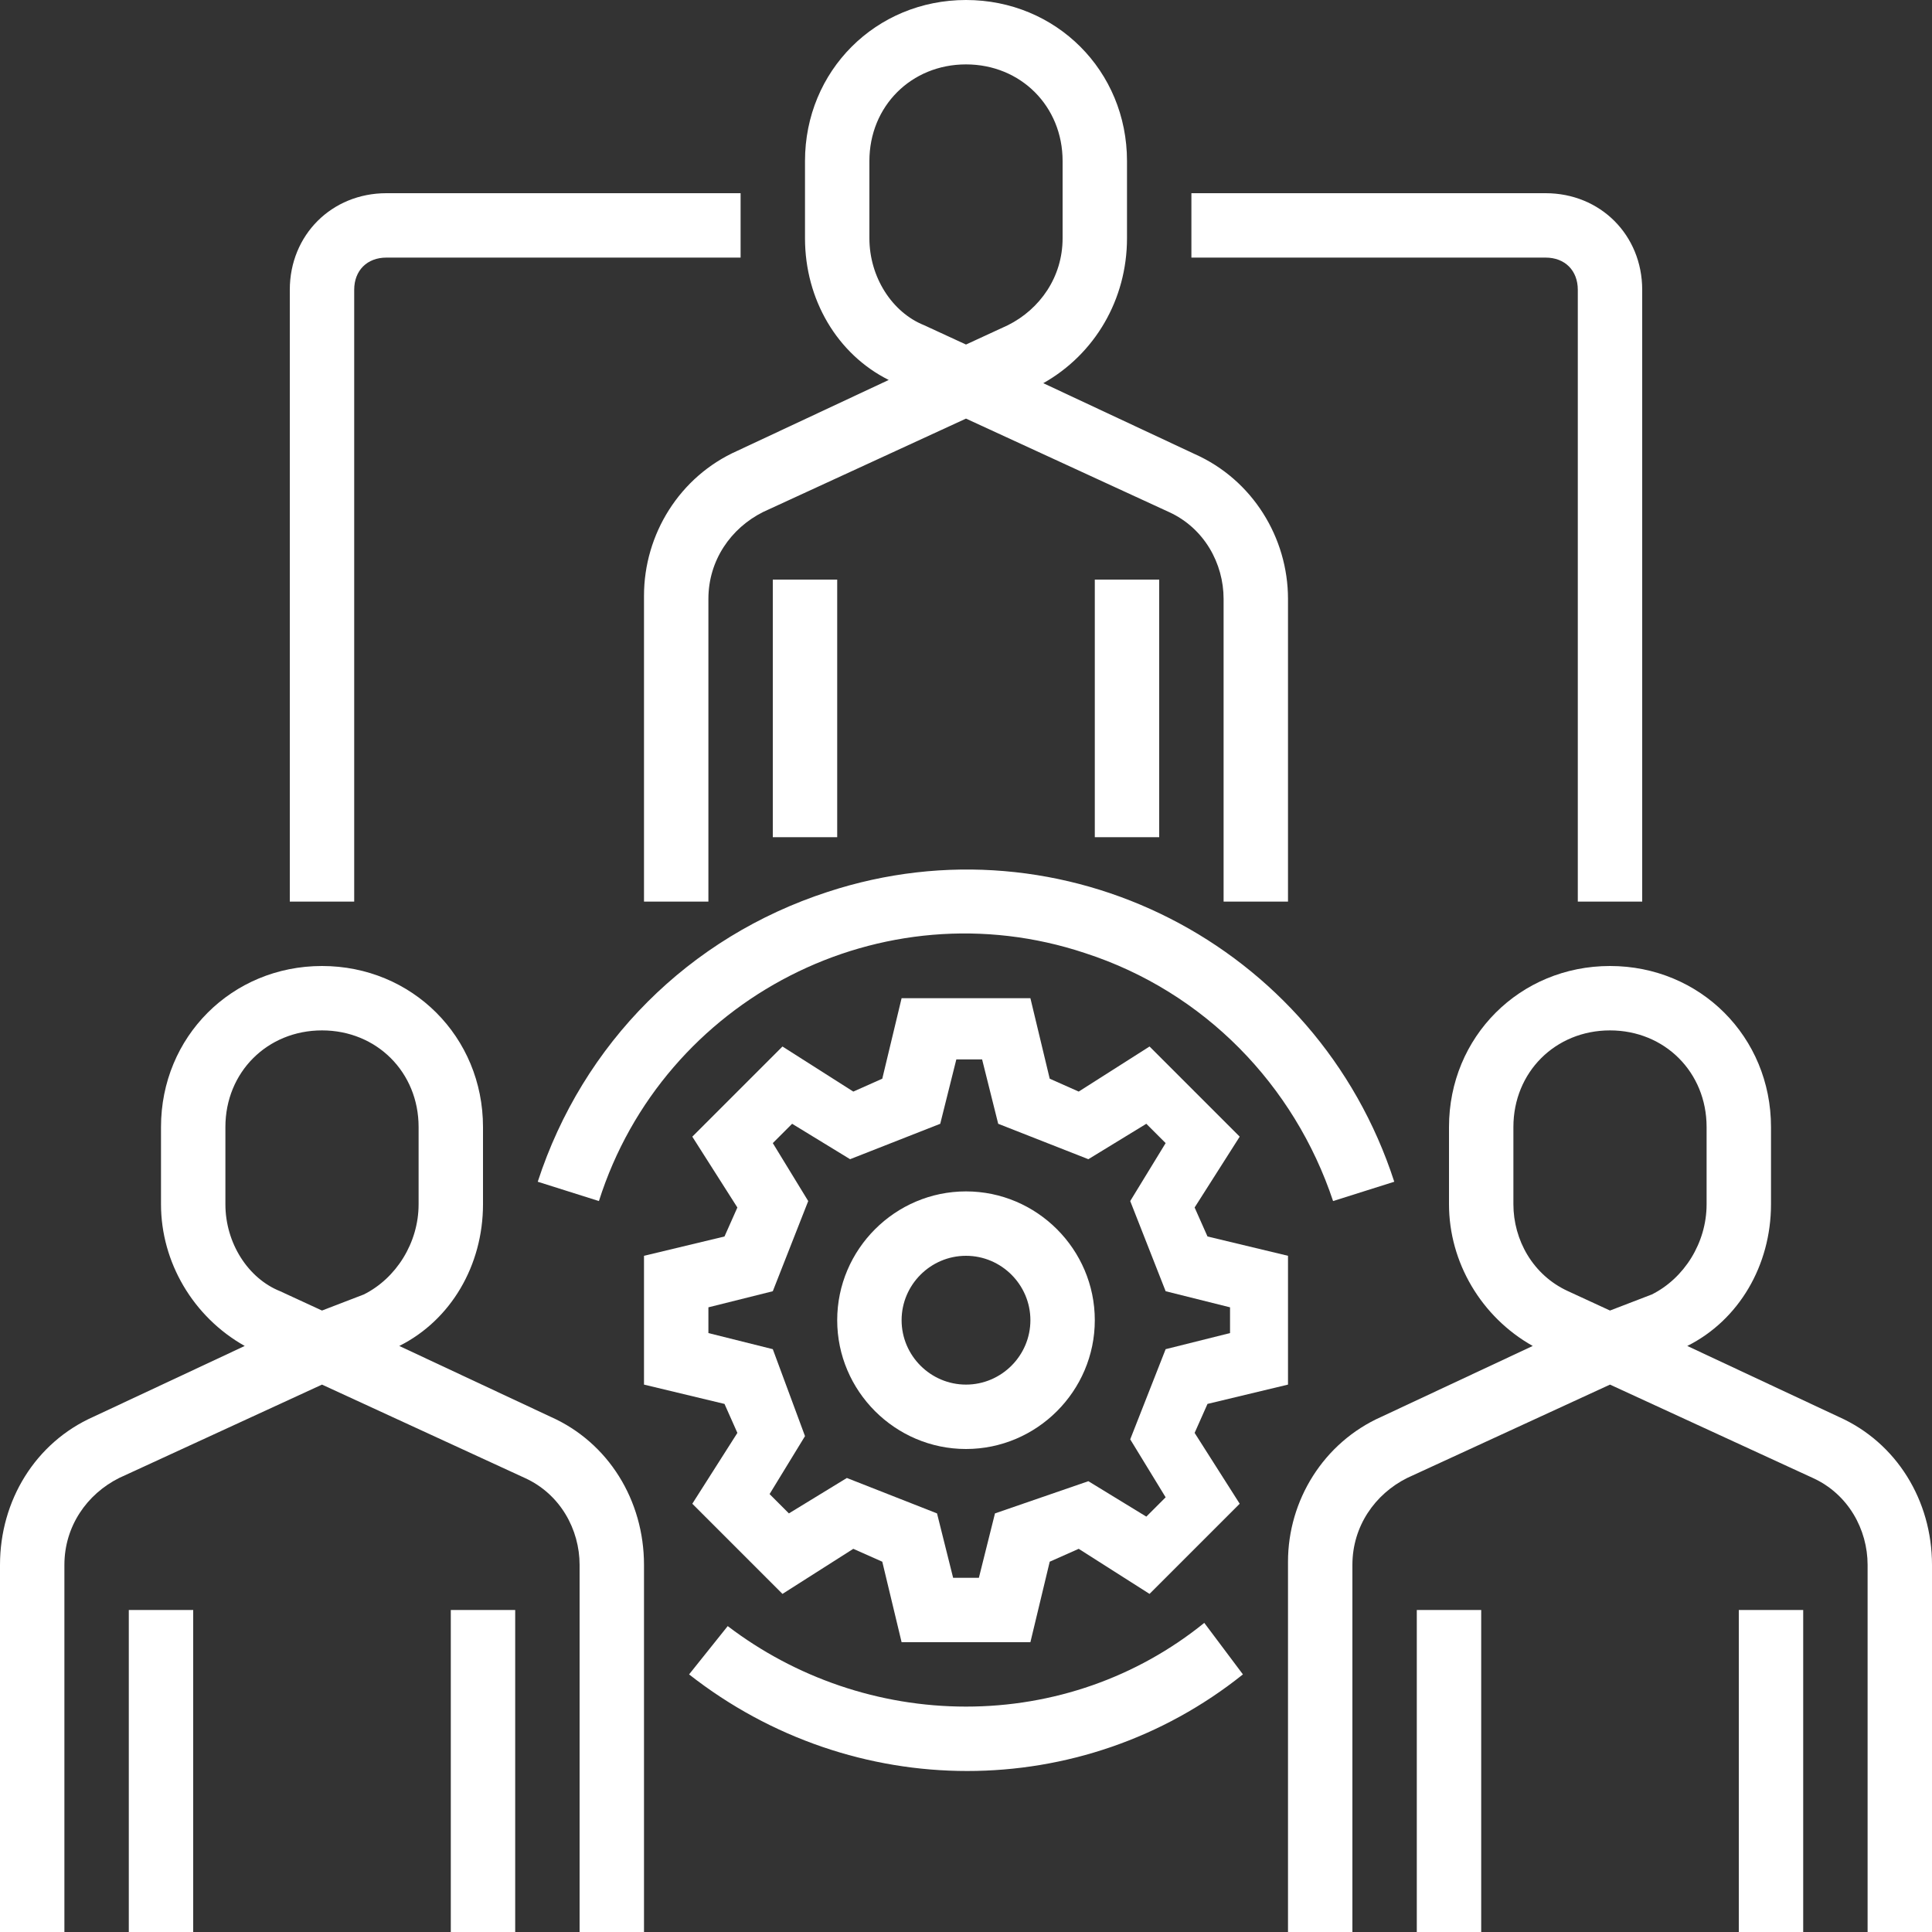
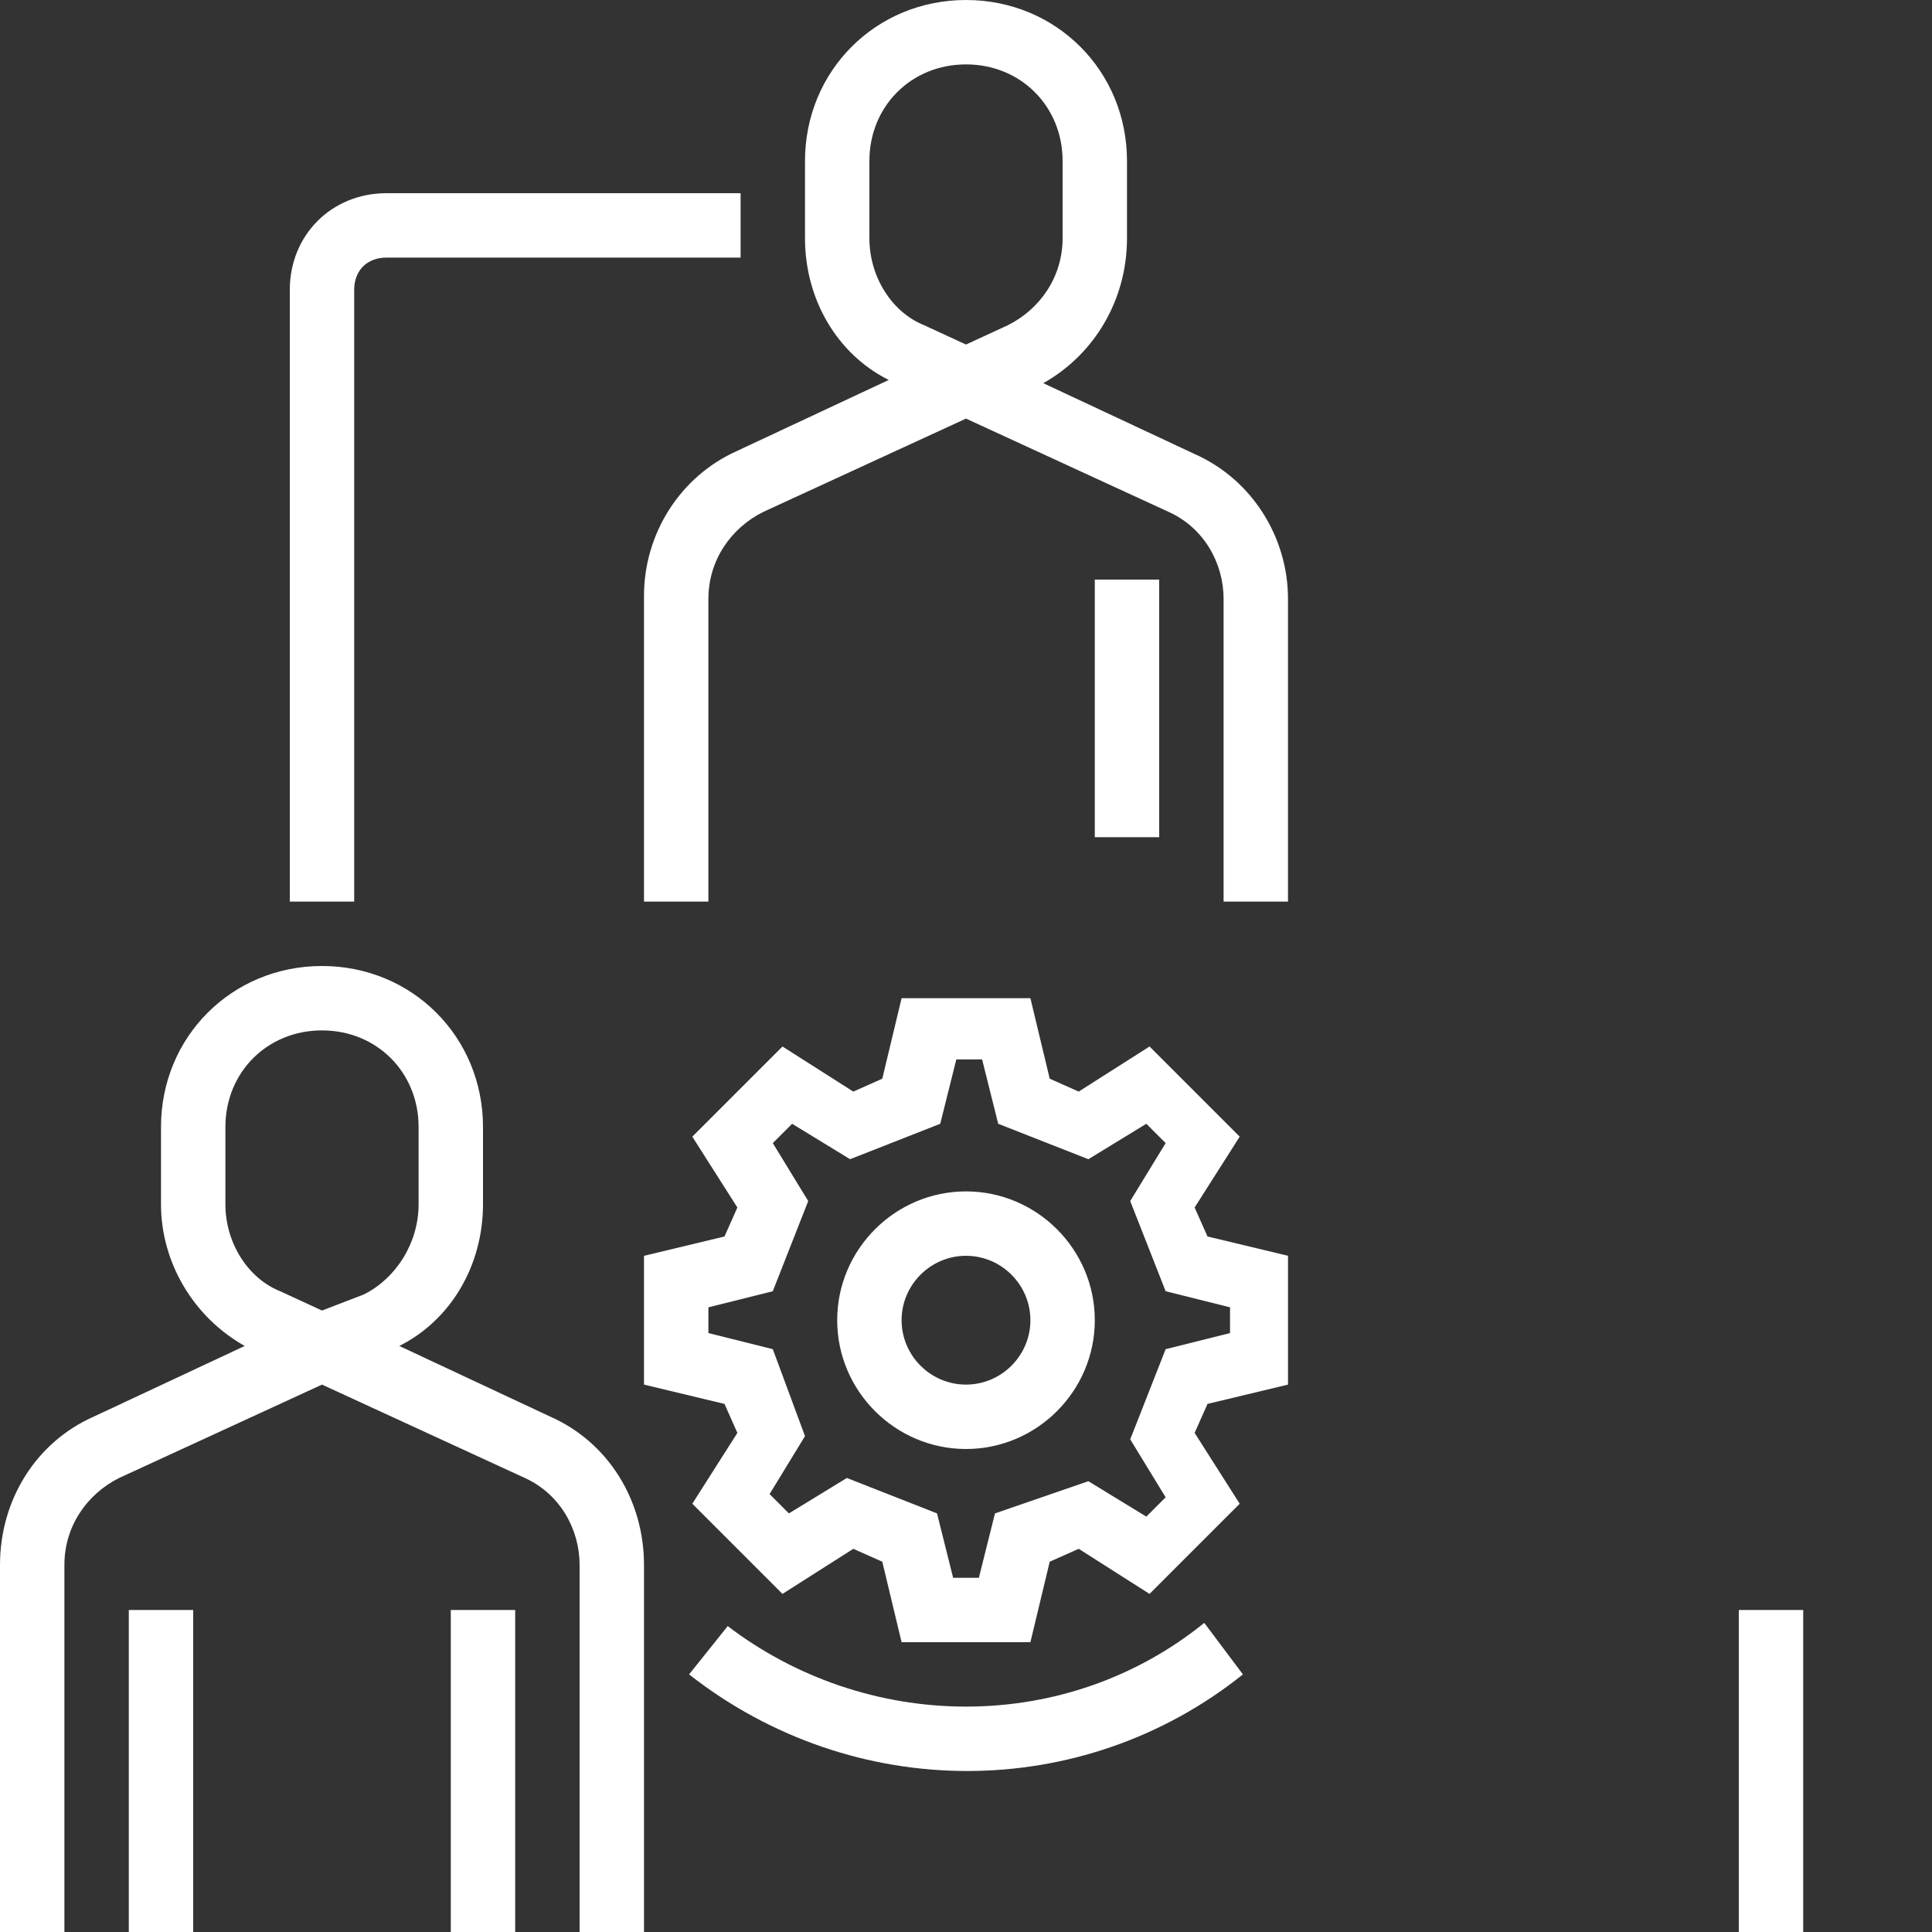
<svg xmlns="http://www.w3.org/2000/svg" version="1.1" id="Layer_1" x="0px" y="0px" width="60px" height="60px" viewBox="0 0 60 60" style="enable-background:new 0 0 60 60;" xml:space="preserve">
  <rect x="0" y="0" width="60" height="60" fill="#333333" stroke="none" />
  <style type="text/css">
	.st0{fill:#FFFFFF;}
</style>
  <g>
    <g id="OUTLINE">
-       <path class="st0" d="M16.7,36.7l1.9,0.6c2-6.3,8.8-9.8,15.1-7.7c3.7,1.2,6.5,4.1,7.7,7.7l1.9-0.6c-2.4-7.4-10.3-11.4-17.6-9    C21.4,29.1,18.1,32.4,16.7,36.7z" />
      <path class="st0" d="M27.6,11.8L22.9,14c-1.8,0.8-2.9,2.6-2.9,4.5V28h2v-9.4c0-1.2,0.7-2.2,1.7-2.7l6.3-2.9l6.3,2.9    c1.1,0.5,1.7,1.6,1.7,2.7V28h2v-9.4c0-1.9-1.1-3.7-2.9-4.5l-4.7-2.2C34,11,35,9.3,35,7.4V5c0-2.8-2.2-5-5-5s-5,2.2-5,5v2.4    C25,9.3,26,11,27.6,11.8z M27,5c0-1.7,1.3-3,3-3c1.7,0,3,1.3,3,3v2.4c0,1.2-0.7,2.2-1.7,2.7L30,10.7l-1.3-0.6    C27.7,9.7,27,8.6,27,7.4V5z" />
-       <rect x="24" y="18" class="st0" width="2" height="8" />
      <rect x="34" y="18" class="st0" width="2" height="8" />
      <path class="st0" d="M30,53c-2.7,0-5.3-0.9-7.4-2.5L21.4,52c5.1,4,12.2,4,17.2,0l-1.2-1.6C35.3,52.1,32.7,53,30,53z" />
      <path class="st0" d="M22.9,44.5l-1.4,2.2l2.8,2.8l2.2-1.4l0.9,0.4L28,51H32l0.6-2.5l0.9-0.4l2.2,1.4l2.8-2.8l-1.4-2.2l0.4-0.9    L40,43V39l-2.5-0.6l-0.4-0.9l1.4-2.2l-2.8-2.8l-2.2,1.4l-0.9-0.4L32,31H28l-0.6,2.5l-0.9,0.4l-2.2-1.4l-2.8,2.8l1.4,2.2l-0.4,0.9    L20,39V43l2.5,0.6L22.9,44.5z M22,40.6l2-0.5l1.1-2.8l-1.1-1.8l0.6-0.6l1.8,1.1l2.8-1.1l0.5-2h0.8l0.5,2l2.8,1.1l1.8-1.1l0.6,0.6    l-1.1,1.8l1.1,2.8l2,0.5v0.8l-2,0.5l-1.1,2.8l1.1,1.8l-0.6,0.6l-1.8-1.1L30.9,47l-0.5,2h-0.8l-0.5-2l-2.8-1.1l-1.8,1.1l-0.6-0.6    l1.1-1.8L24,41.9l-2-0.5V40.6z" />
      <path class="st0" d="M30,45c2.2,0,4-1.8,4-4s-1.8-4-4-4s-4,1.8-4,4C26,43.2,27.8,45,30,45z M30,39c1.1,0,2,0.9,2,2s-0.9,2-2,2    c-1.1,0-2-0.9-2-2C28,39.9,28.9,39,30,39z" />
      <path class="st0" d="M17.1,44l-4.7-2.2C14,41,15,39.3,15,37.4V35c0-2.8-2.2-5-5-5s-5,2.2-5,5v2.4c0,1.8,1,3.5,2.6,4.4L2.9,44    C1.1,44.8,0,46.6,0,48.6V60h2V48.6c0-1.2,0.7-2.2,1.7-2.7l6.3-2.9l6.3,2.9c1.1,0.5,1.7,1.6,1.7,2.7V60h2V48.6    C20,46.6,18.9,44.8,17.1,44z M11.3,40.2L10,40.7l-1.3-0.6C7.7,39.7,7,38.6,7,37.4V35c0-1.7,1.3-3,3-3s3,1.3,3,3v2.4    C13,38.6,12.3,39.7,11.3,40.2z" />
      <rect x="4" y="50" class="st0" width="2" height="10" />
      <rect x="14" y="50" class="st0" width="2" height="10" />
-       <path class="st0" d="M57.1,44l-4.7-2.2C54,41,55,39.3,55,37.4V35c0-2.8-2.2-5-5-5s-5,2.2-5,5v2.4c0,1.8,1,3.5,2.6,4.4L42.9,44    c-1.8,0.8-2.9,2.6-2.9,4.5V60h2V48.6c0-1.2,0.7-2.2,1.7-2.7l6.3-2.9l6.3,2.9c1.1,0.5,1.7,1.6,1.7,2.7V60h2V48.6    C60,46.6,58.9,44.8,57.1,44z M51.3,40.2L50,40.7l-1.3-0.6c-1.1-0.5-1.7-1.6-1.7-2.7V35c0-1.7,1.3-3,3-3s3,1.3,3,3v2.4    C53,38.6,52.3,39.7,51.3,40.2z" />
-       <rect x="44" y="50" class="st0" width="2" height="10" />
      <rect x="54" y="50" class="st0" width="2" height="10" />
-       <path class="st0" d="M49,9v19h2V9c0-1.7-1.3-3-3-3H37v2h11C48.6,8,49,8.4,49,9z" />
      <path class="st0" d="M11,9c0-0.6,0.4-1,1-1h11V6H12c-1.7,0-3,1.3-3,3v19h2V9z" />
    </g>
  </g>
</svg>